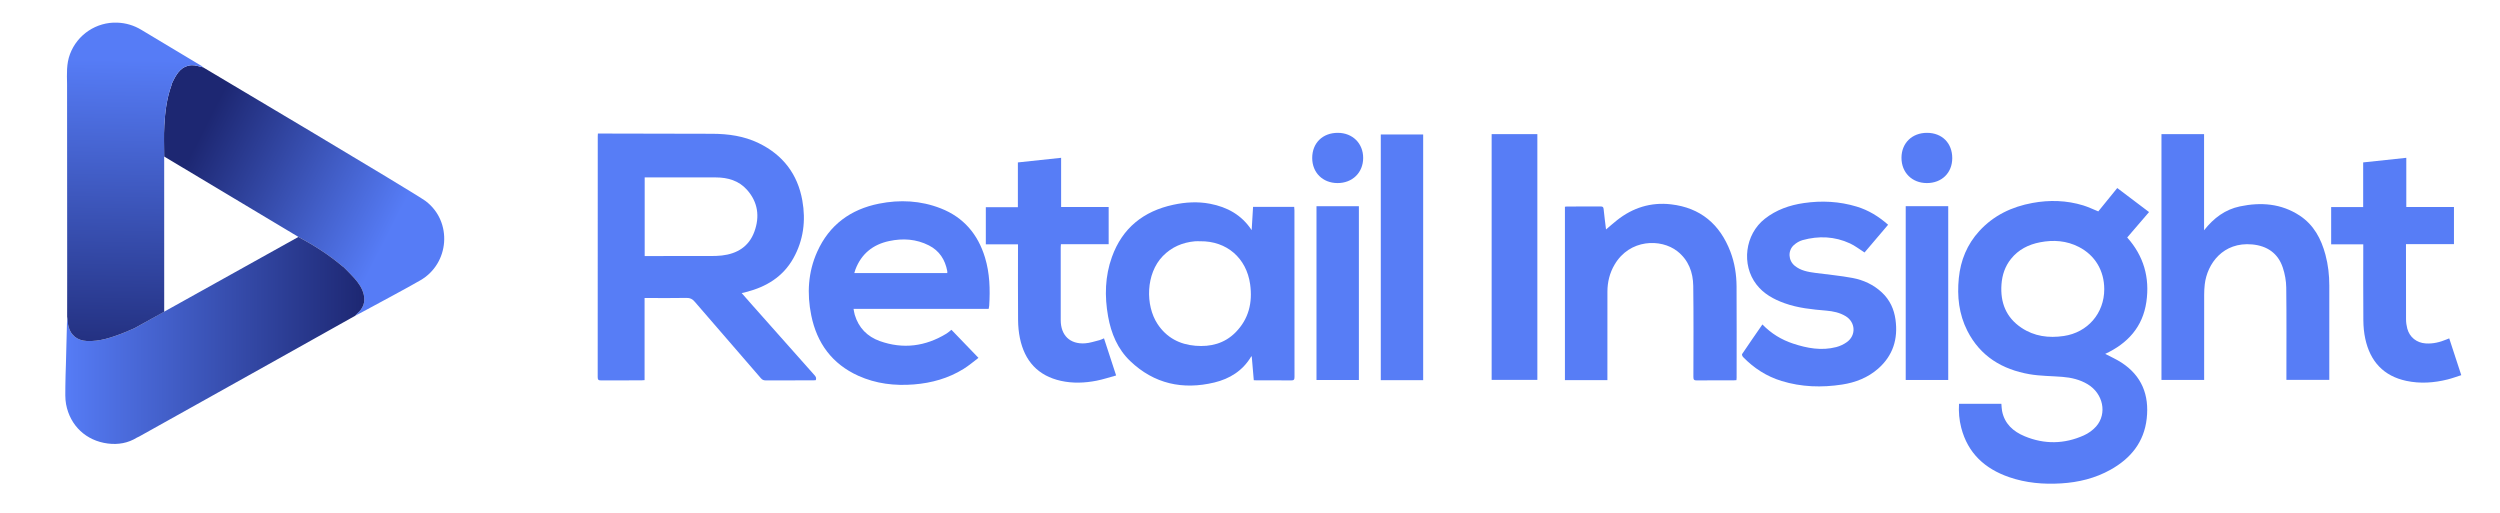
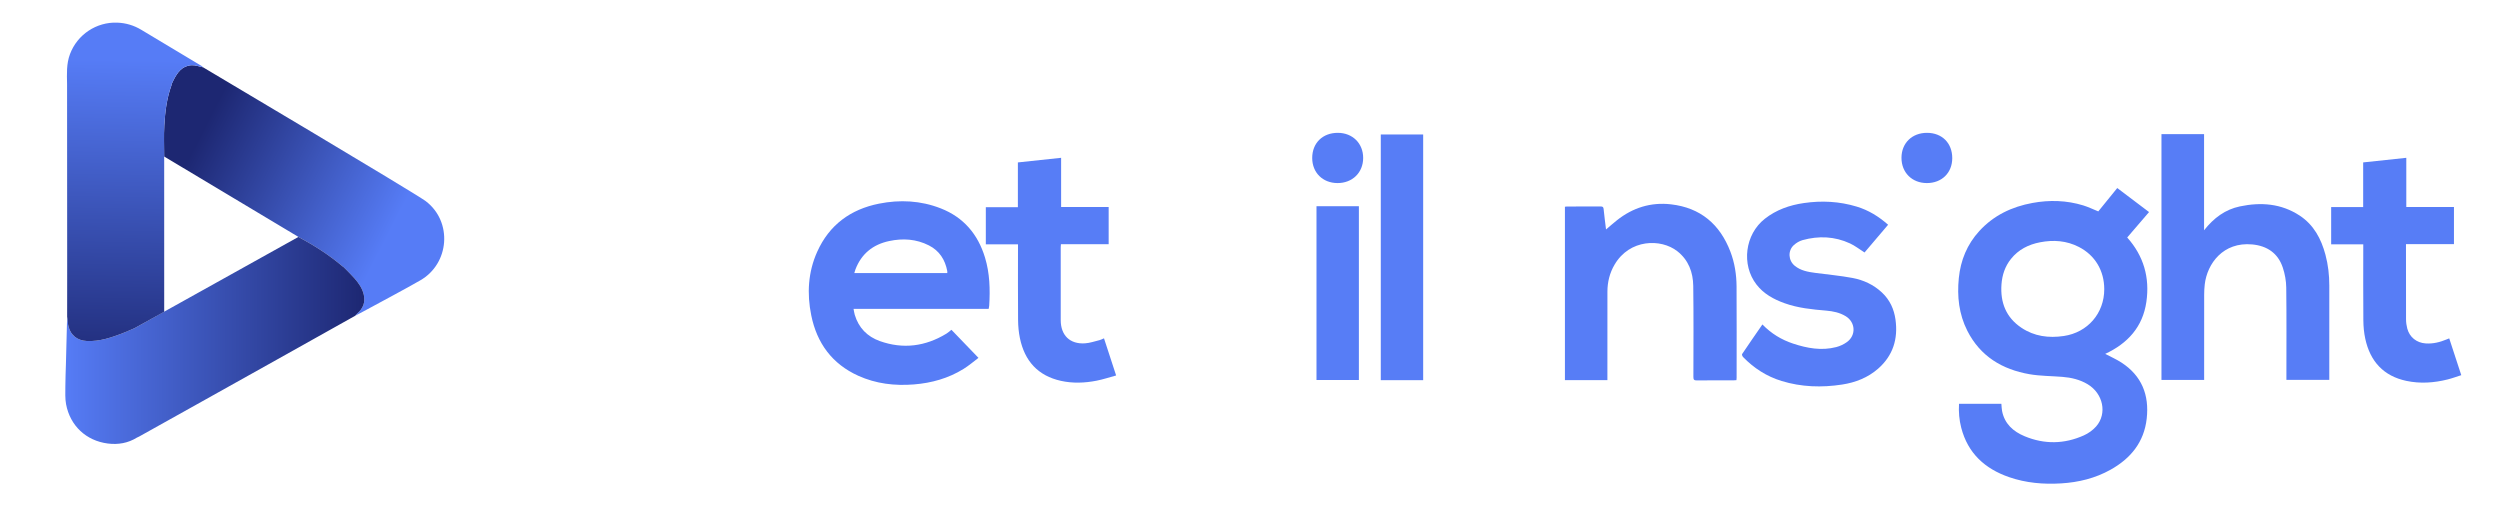
<svg xmlns="http://www.w3.org/2000/svg" version="1.1" viewBox="0 0 2000 410.504">
  <defs>
    <style>
      .cls-1 {
        fill: #3549a5;
      }

      .cls-2 {
        fill: url(#linear-gradient-3);
      }

      .cls-3 {
        fill: url(#linear-gradient-2);
      }

      .cls-4 {
        fill: #577df6;
      }

      .cls-5 {
        fill: url(#linear-gradient);
      }
    </style>
    <linearGradient id="linear-gradient" x1="306.675" y1="195.848" x2="78.712" y2="79.364" gradientUnits="userSpaceOnUse">
      <stop offset="0" stop-color="#567cf6" />
      <stop offset=".665" stop-color="#1d2772" />
    </linearGradient>
    <linearGradient id="linear-gradient-2" x1="52.235" y1="272.342" x2="291.463" y2="272.342" gradientUnits="userSpaceOnUse">
      <stop offset="0" stop-color="#567cf6" />
      <stop offset="1" stop-color="#1d2772" />
    </linearGradient>
    <linearGradient id="linear-gradient-3" x1="108.158" y1="47.998" x2="103.618" y2="303.393" gradientUnits="userSpaceOnUse">
      <stop offset="0" stop-color="#567cf6" />
      <stop offset="1" stop-color="#1d2772" />
    </linearGradient>
  </defs>
  <g>
    <g id="Layer_1">
      <g>
-         <path class="cls-4" d="M593.344,234.476c3.108,3.53,6.016,6.855,8.949,10.158,16.208,18.255,32.423,36.503,48.63,54.759,1.133,1.277,2.558,2.463,1.673,4.766-.656.037-1.442.119-2.228.12-12.626.008-25.253-.024-37.879.042-1.657.009-2.738-.541-3.797-1.766-17.632-20.406-35.326-40.758-52.925-61.191-1.802-2.092-3.589-3.089-6.471-3.032-10.229.202-20.465.079-30.698.079h-2.938v65.696c-1.055.071-1.853.17-2.651.171-10.728.01-21.457-.04-32.185.049-2.015.017-2.672-.503-2.67-2.606.053-64.205.043-128.41.047-192.614 0-.647.06-1.294.108-2.274.973,0,1.845-.001,2.716 0,29.625.057,59.249.069,88.874.191,12.802.053,25.317,1.799,36.998,7.459,19.397,9.398,31.21,24.766,34.968,45.923,2.861,16.109.928,31.76-7.199,46.231-8.328,14.827-21.649,22.86-37.713,26.962-1.09.278-2.187.532-3.609.877ZM515.749,141.931v62.901h2.804c16.673,0,33.345.019,50.018-.018,2.963-.007,5.945-.07,8.885-.405,12.271-1.397,21.665-7.133,26.03-19.046,4.441-12.118,2.893-23.656-5.878-33.506-6.566-7.373-15.368-9.896-24.979-9.916-18.076-.038-36.152-.011-54.228-.011h-2.654Z" />
        <path class="cls-4" d="M1678.631,169.119c4.877-6.008,9.91-12.209,15.171-18.69,8.466,6.397,16.836,12.722,25.435,19.221-5.883,6.849-11.562,13.461-17.471,20.342,13.14,14.723,18.149,31.989,15.342,51.459-2.913,20.205-15.03,33.301-32.935,41.65,4.448,2.353,8.906,4.302,12.933,6.915,16.31,10.581,22.385,25.989,20.261,44.884-2.121,18.872-12.828,31.88-28.936,40.878-12.234,6.834-25.527,10.078-39.45,10.931-14.202.87-28.184-.325-41.694-4.995-19.412-6.71-33.047-19.145-38.315-39.585-1.595-6.186-2.138-12.49-1.758-19.076h33.895c.172,1.915.183,3.812.534,5.643,1.99,10.355,8.951,16.508,18.118,20.317,15.787,6.56,31.703,6.292,47.282-.687,3.657-1.638,7.258-4.188,9.888-7.191,9.004-10.278,5.591-26.333-6.804-33.751-6.226-3.726-13.087-5.327-20.226-5.9-8.78-.705-17.689-.623-26.326-2.127-21.84-3.802-39.389-14.352-49.719-34.748-6.718-13.264-8.271-27.504-6.804-42.141,1.432-14.282,6.64-26.977,16.387-37.635,11.477-12.549,26.016-19.448,42.513-22.471,13.659-2.503,27.264-2.128,40.608,1.949,3.987,1.218,7.779,3.076,12.071,4.807ZM1683.403,231.335c-.02-14.782-7.316-27.099-20.295-33.772-9.837-5.058-20.309-5.808-31.034-3.741-9.262,1.785-17.308,5.82-23.313,13.328-4.74,5.925-7.026,12.8-7.574,20.294-1.062,14.514,3.627,26.521,15.963,34.775,10.284,6.881,21.794,8.368,33.872,6.585,19.114-2.821,32.407-18.172,32.381-37.469Z" />
-         <path class="cls-4" d="M1001.337,184.114c.391-6.549.748-12.529,1.113-18.63h32.902c.068.925.197,1.866.197,2.808.01,44.402-.005,88.804.05,133.206.003,2.082-.403,2.876-2.695,2.842-9.159-.135-18.321-.053-27.482-.06-.728-.001-1.457-.068-2.399-.114-.549-6.423-1.089-12.728-1.629-19.043-.133.009-.376-.036-.419.037-6.718,11.362-17.141,17.872-29.506,20.84-25.279,6.068-48.196,1.092-67.292-17.138-10.104-9.646-15.279-22.144-17.711-35.769-2.871-16.088-2.494-32.043,3.089-47.544,8.353-23.191,25.259-36.589,49.015-41.729,9.74-2.108,19.622-2.718,29.469-.818,13.614,2.626,25.145,8.761,33.297,21.112ZM960.201,193.009c-1.401,0-2.811-.109-4.2.017-9.956.902-18.671,4.582-25.712,11.807-13.699,14.056-14.071,39.437-4.287,54.319,7.171,10.907,17.623,16.419,30.387,17.464,12.086.989,23.188-1.775,32.003-10.668,10.62-10.714,13.749-23.885,11.729-38.468-2.917-21.061-18.78-34.746-39.92-34.471Z" />
        <path class="cls-4" d="M1763.258,184.212c7.831-9.942,17.004-16.649,28.69-19.1,16.769-3.517,33.041-2.339,47.785,7.349,11.289,7.418,17.213,18.596,20.615,31.288,2.166,8.081,3.097,16.34,3.092,24.71-.013,24.101-.005,48.202-.005,72.303v3.153h-34.314v-2.826c0-23.688.164-47.379-.126-71.064-.065-5.344-1.073-10.882-2.764-15.959-3.844-11.542-12.572-17.409-24.462-18.526-23.198-2.179-36.057,15.324-37.977,32.015-.31,2.695-.452,5.425-.456,8.139-.036,21.707-.02,43.415-.02,65.122v3.122h-34.143V107.327h34.084v76.885Z" />
        <path class="cls-4" d="M790.931,247.074h-108.099c.357,1.79.536,3.315.969,4.763,3.107,10.406,10.049,17.462,20.055,21.026,18.623,6.633,36.473,4.293,53.309-5.967,1.397-.851,2.612-2.001,3.977-3.064,7.058,7.327,14.128,14.667,21.632,22.457-3.547,2.656-7.52,6.106-11.934,8.845-12.136,7.532-25.532,11.279-39.719,12.408-15.378,1.225-30.335-.531-44.465-6.917-20.965-9.475-33.139-26.088-37.652-48.349-3.518-17.352-2.578-34.504,4.751-50.849,9.641-21.497,26.674-33.956,49.45-38.504,16.712-3.337,33.352-2.505,49.388,3.768,18.321,7.167,29.749,20.719,35.411,39.339,3.821,12.565,4.166,25.458,3.369,38.438-.049.802-.267,1.594-.444,2.604ZM757.819,218.439c0-.64.077-1.137-.011-1.603-1.728-9.101-6.292-16.243-14.685-20.509-10.115-5.142-20.831-5.819-31.761-3.493-13.025,2.772-22.264,10.201-27.052,22.814-.329.866-.544,1.775-.851,2.791h74.36Z" />
        <path class="cls-4" d="M1389.145,304.126c-.863.056-1.662.151-2.461.152-9.738.01-19.478-.059-29.215.057-2.193.026-2.758-.595-2.753-2.775.056-24.263.21-48.528-.111-72.787-.145-10.944-3.778-20.789-12.776-27.819-13.108-10.24-38.132-9.785-50.179,10.762-3.893,6.64-5.683,13.863-5.705,21.489-.066,22.613-.023,45.226-.023,67.839,0,.975-0,1.949-0,3.081h-33.977v-138.741c.549-.059,1.097-.168,1.645-.169,8.996-.011,17.992.036,26.987-.046,1.748-.016,2.183.606,2.343,2.245.518,5.304,1.234,10.589,1.905,16.141,3.077-2.592,5.841-5.039,8.727-7.332,12.674-10.068,27.144-14.598,43.204-12.76,23.587,2.699,39.166,15.909,47.558,37.86,3.421,8.948,4.881,18.334,4.939,27.855.147,24.345.05,48.692.043,73.038-0.0.563-.086,1.127-.15,1.909Z" />
        <path class="cls-4" d="M1409.939,259.568c7.078,7.304,15.229,12.219,24.426,15.274,11.312,3.757,22.868,5.896,34.714,2.803,2.959-.773,5.93-2.177,8.417-3.958,7.53-5.395,6.979-15.899-.928-20.72-4.755-2.899-10.1-4.004-15.547-4.465-11.346-.961-22.65-2.063-33.466-5.968-8.668-3.129-16.584-7.44-22.339-14.871-12.331-15.922-9.22-40.141,6.595-52.6,9.211-7.256,19.868-10.962,31.267-12.618,14.277-2.074,28.45-1.359,42.325,2.849,9.372,2.842,17.546,7.827,25.085,14.513-6.399,7.532-12.718,14.968-18.847,22.182-4.03-2.548-7.625-5.4-11.674-7.272-12.227-5.652-24.996-6.178-37.884-2.624-2.517.694-5.035,2.207-6.984,3.97-4.941,4.472-4.477,12.309.681,16.546,4.745,3.897,10.513,4.912,16.342,5.694,9.948,1.335,19.979,2.211,29.831,4.053,8.829,1.651,16.929,5.378,23.638,11.677,6.297,5.912,9.665,13.273,10.823,21.685,2.126,15.438-1.998,28.772-13.899,39.217-8.236,7.228-18.144,11.064-28.807,12.709-16.315,2.517-32.556,2.016-48.455-2.862-11.91-3.654-22.094-10.209-30.749-19.134-.548-.565-1.116-1.937-.828-2.366,5.281-7.866,10.691-15.645,16.261-23.714Z" />
        <path class="cls-4" d="M1864.925,165.669h25.608v-35.744c11.537-1.227,22.881-2.434,34.502-3.67v39.318h38.132v29.753h-38.384v2.989c0,19.063-.035,38.125.043,57.188.01,2.443.361,4.949.982,7.313,1.829,6.962,7.497,11.427,14.696,11.926,5.903.41,11.448-.979,16.836-3.223.6-.25,1.205-.489,2.037-.826,3.179,9.711,6.326,19.323,9.639,29.44-3.703,1.174-7.296,2.521-10.994,3.445-10.848,2.71-21.855,3.465-32.837,1.149-18.379-3.876-29.047-15.642-32.958-33.682-1.039-4.794-1.504-9.795-1.548-14.707-.172-19.226-.07-38.455-.07-57.683v-3.215h-25.683v-29.773Z" />
        <path class="cls-4" d="M883.194,270.655c3.23,9.887,6.366,19.488,9.707,29.717-5.374,1.462-10.438,3.166-15.637,4.184-9.455,1.852-19.027,2.225-28.5.134-18.46-4.074-29.05-15.96-32.824-34.129-.982-4.727-1.433-9.64-1.474-14.473-.163-19.148-.067-38.298-.067-57.447v-3.195h-25.74v-29.667h25.646v-35.843c11.588-1.238,22.941-2.45,34.591-3.695v39.361h38.035v29.749h-38.19c-.066.957-.158,1.671-.159,2.385-.008,19.479-.041,38.959.007,58.438.03,12.107,7.354,19.243,19.366,18.49,3.96-.248,7.857-1.631,11.76-2.585,1.099-.269,2.121-.856,3.479-1.423Z" />
-         <path class="cls-4" d="M1193.317,107.303h36.57v196.596h-36.57V107.303Z" />
        <path class="cls-4" d="M1138.539,304.134h-33.907V107.584h33.907v196.55Z" />
        <path class="cls-4" d="M1087.107,304.002h-33.913v-139.029h33.913v139.029Z" />
-         <path class="cls-4" d="M1558.584,303.979h-34.008v-139.035h34.008v139.035Z" />
        <path class="cls-5" d="M340.669,160.975c-7.945-6.066-178.189-107.119-178.189-107.119-3.112-.6-6.265-1.86-9.328-1.67-7.498.464-11.331,5.896-14.384,11.999-.512,1.024-.99,2.065-1.483,3.099-.039.326-.017.673-.126.973-3.763,10.353-5.082,21.182-5.702,32.056-.472,8.278-.108,16.604-.115,24.908,0,0,104.92,62.773,107.415,64.31,12.405,6.711,24.279,14.218,35.045,23.387.368.314.788.566,1.184.848,2.91,2.996,5.956,5.872,8.694,9.018,3.299,3.792,6.178,7.892,7.337,12.944,1.422,6.196-.607,11.148-5.321,15.189-.586.502-1.054,1.142-1.576,1.719,2.309-1.222,4.629-2.424,6.924-3.673,15.047-8.188,30.226-16.146,45.101-24.637,23.508-13.418,26.011-46.945,4.525-63.351Z" />
        <path class="cls-3" d="M291.017,235.726c-1.159-5.052-4.037-9.152-7.337-12.944-2.737-3.146-5.784-6.022-8.694-9.018-.396-.281-.816-.534-1.184-.848-10.766-9.169-22.64-16.676-35.045-23.387l-129.812,72.284c-.498.276-1.0.544-1.501.816.317.967.875,1.934,1.011,2.902-.136-.968-.694-1.935-1.011-2.9-2.944,1.253-5.858,2.582-8.838,3.742-9.389,3.653-18.855,6.936-29.182,6.435-7.356-.356-12.703-4.371-14.611-11.454-.549-2.038-.578-4.215-.846-6.329l-.151-.042s-.157.003-.157.004c-.308,12.117-.612,24.232-.926,36.348-.154,5.934-.442,11.868-.453,17.803-.008,4.771-.285,9.654.589,14.292,3.237,17.187,16.083,29.214,33.434,31.394,8.181,1.028,16.1-.302,23.268-4.762h0c.593-.28,1.205-.526,1.777-.845,13.984-7.794,27.972-15.581,41.941-23.402,7.594-4.252,130.842-73.057,130.828-73.182.523-.577.991-1.217,1.576-1.719,4.714-4.041,6.743-8.993,5.321-15.189Z" />
        <path class="cls-2" d="M161.07,52.643c-16.009-9.613-32.029-19.21-48.048-28.808-5.897-3.534-12.213-5.445-19.151-5.721-16.666-.664-32.011,9.489-37.892,25.199-2.918,7.795-2.481,15.853-2.325,23.913,0,0,.144,149.01.092,149.056,0,.502-.023,26.431-.035,37.171.086.524.172,1.049.258,1.573.267,2.113.297,4.291.846,6.329,1.907,7.083,7.255,11.097,14.611,11.454,10.327.5,19.793-2.783,29.182-6.435,2.98-1.159,5.894-2.488,8.838-3.742.501-.274,1.003-.542,1.501-.818,7.471-4.131,14.941-8.262,22.411-12.394l-.014-124.2c.008-8.304-.357-16.63.115-24.908.62-10.874,1.939-21.702,5.702-32.056.109-.3.087-.647.126-.973-.738-.164-1.476-.453-2.214-.524.738.07,1.476.359,2.214.523.493-1.034.971-2.075,1.483-3.099,3.052-6.102,6.885-11.534,14.384-11.999,3.063-.19,6.216,1.07,9.328,1.67-.468-.408-.886-.898-1.41-1.213Z" />
        <path class="cls-4" d="M1561.801,126.573c-.036,11.728-8.378,19.895-20.309,19.883-11.886-.012-20.329-8.424-20.307-20.232.022-11.789,8.488-20.017,20.53-19.956,12.009.062,20.123,8.264,20.086,20.305Z" />
        <path class="cls-4" d="M1069.984,146.456c-11.813-.029-20.211-8.359-20.217-20.056-.006-12.002,8.37-20.195,20.584-20.132,11.773.06,20.222,8.488,20.18,20.132-.042,11.726-8.606,20.085-20.547,20.056Z" />
        <path class="cls-1" d="M53.969,255.026l-.151-.042s-.157.003-.156.004c.017-.511.033-1.023.05-1.535.086.524.172,1.049.258,1.573Z" />
        <path class="cls-1" d="M53.747,214.786" />
        <path class="cls-1" d="M53.746,215.806c.052.113.117.222.146.34.008.031-.094.09-.146.136-0-.159-0-.318-0-.477Z" />
        <path class="cls-1" d="M53.746,217.787c.052.113.117.222.146.34.008.031-.094.09-.146.136-0-.159-0-.318-0-.477Z" />
      </g>
    </g>
  </g>
</svg>